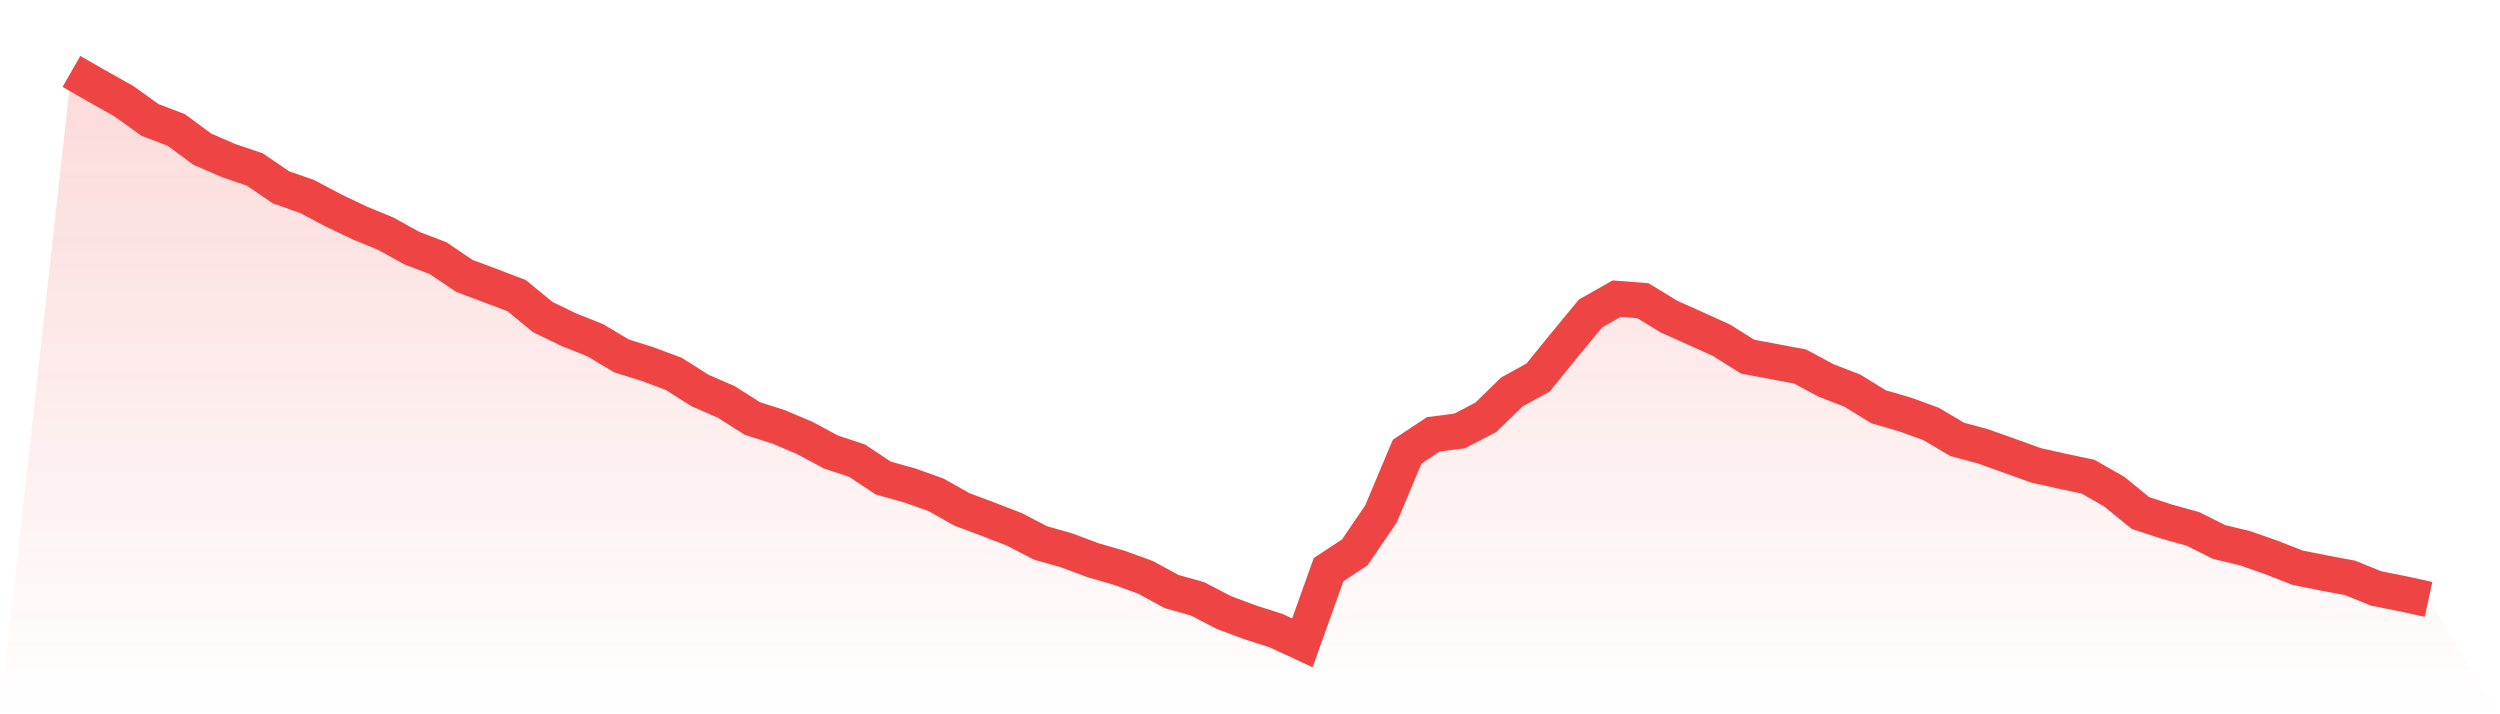
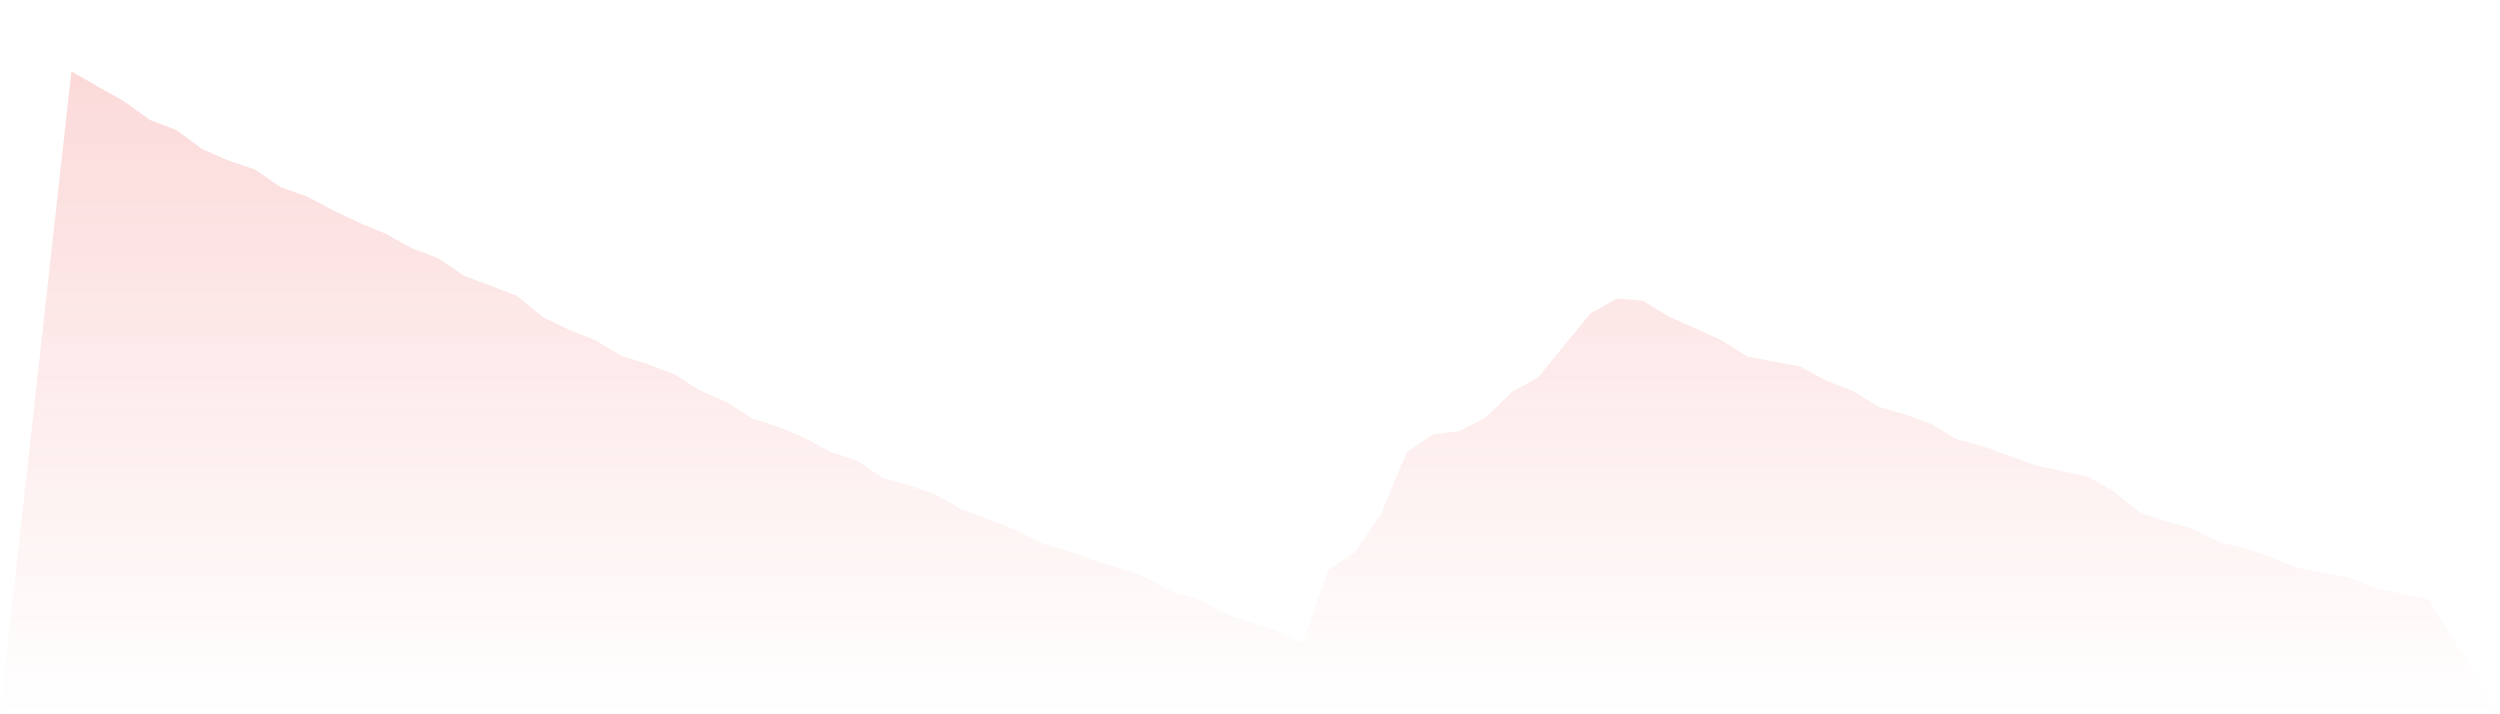
<svg xmlns="http://www.w3.org/2000/svg" viewBox="0 0 140 40">
  <defs>
    <linearGradient id="gradient" x1="0" x2="0" y1="0" y2="1">
      <stop offset="0%" stop-color="#ef4444" stop-opacity="0.2" />
      <stop offset="100%" stop-color="#ef4444" stop-opacity="0" />
    </linearGradient>
  </defs>
  <path d="M4,4 L4,4 L5.467,4.841 L6.933,5.665 L8.4,6.718 L9.867,7.276 L11.333,8.356 L12.8,8.994 L14.267,9.49 L15.733,10.49 L17.2,11.004 L18.667,11.783 L20.133,12.483 L21.6,13.085 L23.067,13.899 L24.533,14.457 L26,15.449 L27.467,15.998 L28.933,16.556 L30.4,17.76 L31.867,18.468 L33.333,19.053 L34.8,19.929 L36.267,20.39 L37.733,20.939 L39.2,21.868 L40.667,22.506 L42.133,23.436 L43.6,23.905 L45.067,24.525 L46.533,25.313 L48,25.8 L49.467,26.774 L50.933,27.181 L52.4,27.703 L53.867,28.527 L55.333,29.076 L56.8,29.643 L58.267,30.404 L59.733,30.82 L61.2,31.369 L62.667,31.794 L64.133,32.325 L65.6,33.122 L67.067,33.538 L68.533,34.3 L70,34.849 L71.467,35.318 L72.933,36 L74.4,31.9 L75.867,30.935 L77.333,28.784 L78.8,25.295 L80.267,24.321 L81.733,24.135 L83.2,23.374 L84.667,21.948 L86.133,21.142 L87.6,19.336 L89.067,17.556 L90.533,16.724 L92,16.839 L93.467,17.733 L94.933,18.388 L96.4,19.053 L97.867,19.973 L99.333,20.248 L100.8,20.522 L102.267,21.31 L103.733,21.877 L105.2,22.78 L106.667,23.205 L108.133,23.737 L109.6,24.604 L111.067,25.003 L112.533,25.525 L114,26.056 L115.467,26.384 L116.933,26.694 L118.4,27.535 L119.867,28.73 L121.333,29.209 L122.8,29.616 L124.267,30.351 L125.733,30.705 L127.2,31.219 L128.667,31.794 L130.133,32.086 L131.6,32.361 L133.067,32.954 L134.533,33.246 L136,33.565 L140,40 L0,40 z" fill="url(#gradient)" />
-   <path d="M4,4 L4,4 L5.467,4.841 L6.933,5.665 L8.4,6.718 L9.867,7.276 L11.333,8.356 L12.8,8.994 L14.267,9.49 L15.733,10.49 L17.2,11.004 L18.667,11.783 L20.133,12.483 L21.6,13.085 L23.067,13.899 L24.533,14.457 L26,15.449 L27.467,15.998 L28.933,16.556 L30.4,17.76 L31.867,18.468 L33.333,19.053 L34.8,19.929 L36.267,20.39 L37.733,20.939 L39.2,21.868 L40.667,22.506 L42.133,23.436 L43.6,23.905 L45.067,24.525 L46.533,25.313 L48,25.8 L49.467,26.774 L50.933,27.181 L52.4,27.703 L53.867,28.527 L55.333,29.076 L56.8,29.643 L58.267,30.404 L59.733,30.82 L61.2,31.369 L62.667,31.794 L64.133,32.325 L65.6,33.122 L67.067,33.538 L68.533,34.3 L70,34.849 L71.467,35.318 L72.933,36 L74.4,31.9 L75.867,30.935 L77.333,28.784 L78.8,25.295 L80.267,24.321 L81.733,24.135 L83.2,23.374 L84.667,21.948 L86.133,21.142 L87.6,19.336 L89.067,17.556 L90.533,16.724 L92,16.839 L93.467,17.733 L94.933,18.388 L96.4,19.053 L97.867,19.973 L99.333,20.248 L100.8,20.522 L102.267,21.31 L103.733,21.877 L105.2,22.78 L106.667,23.205 L108.133,23.737 L109.6,24.604 L111.067,25.003 L112.533,25.525 L114,26.056 L115.467,26.384 L116.933,26.694 L118.4,27.535 L119.867,28.73 L121.333,29.209 L122.8,29.616 L124.267,30.351 L125.733,30.705 L127.2,31.219 L128.667,31.794 L130.133,32.086 L131.6,32.361 L133.067,32.954 L134.533,33.246 L136,33.565" fill="none" stroke="#ef4444" stroke-width="2" />
</svg>